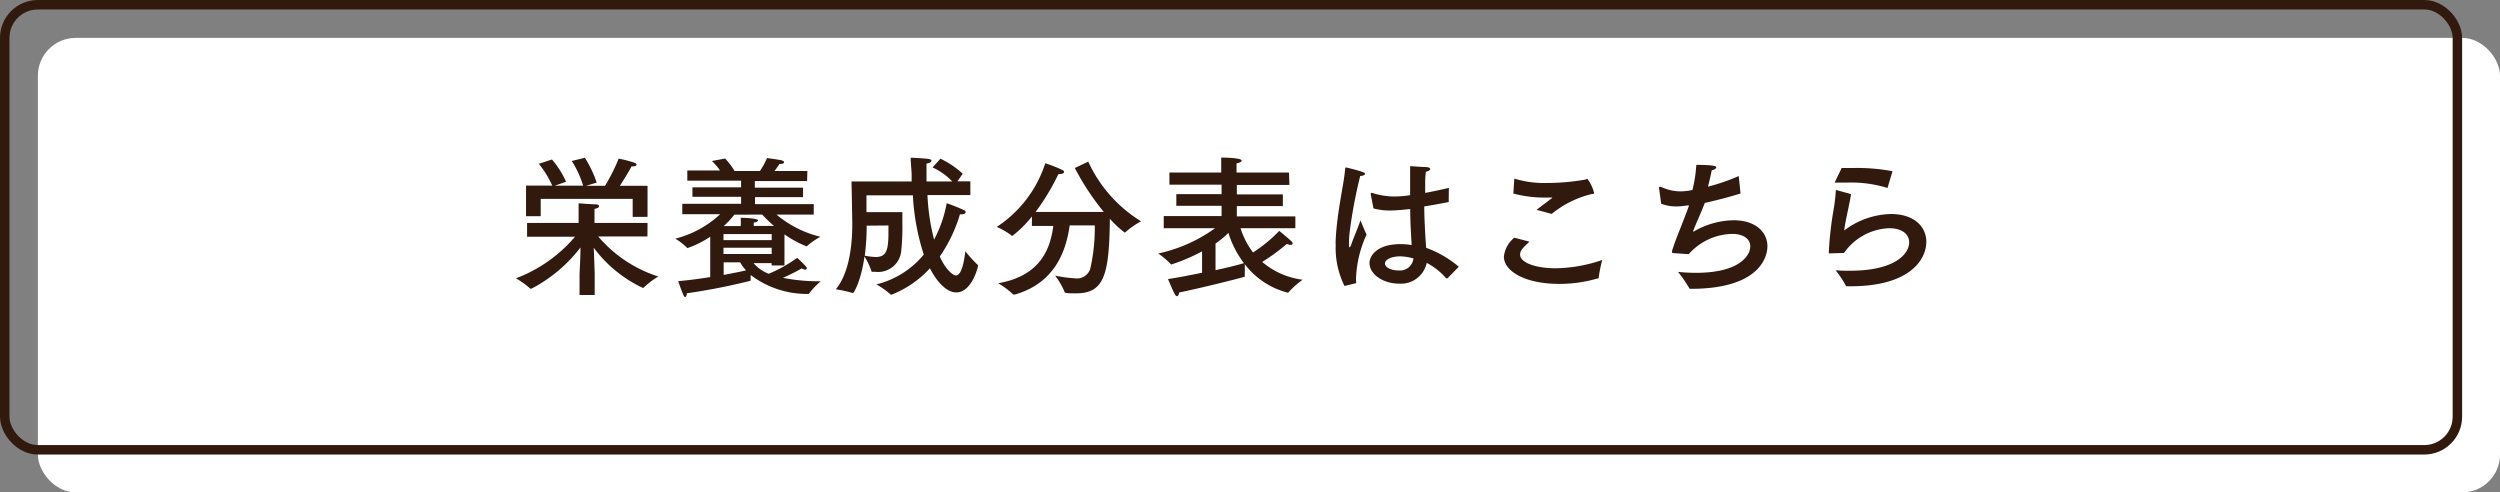
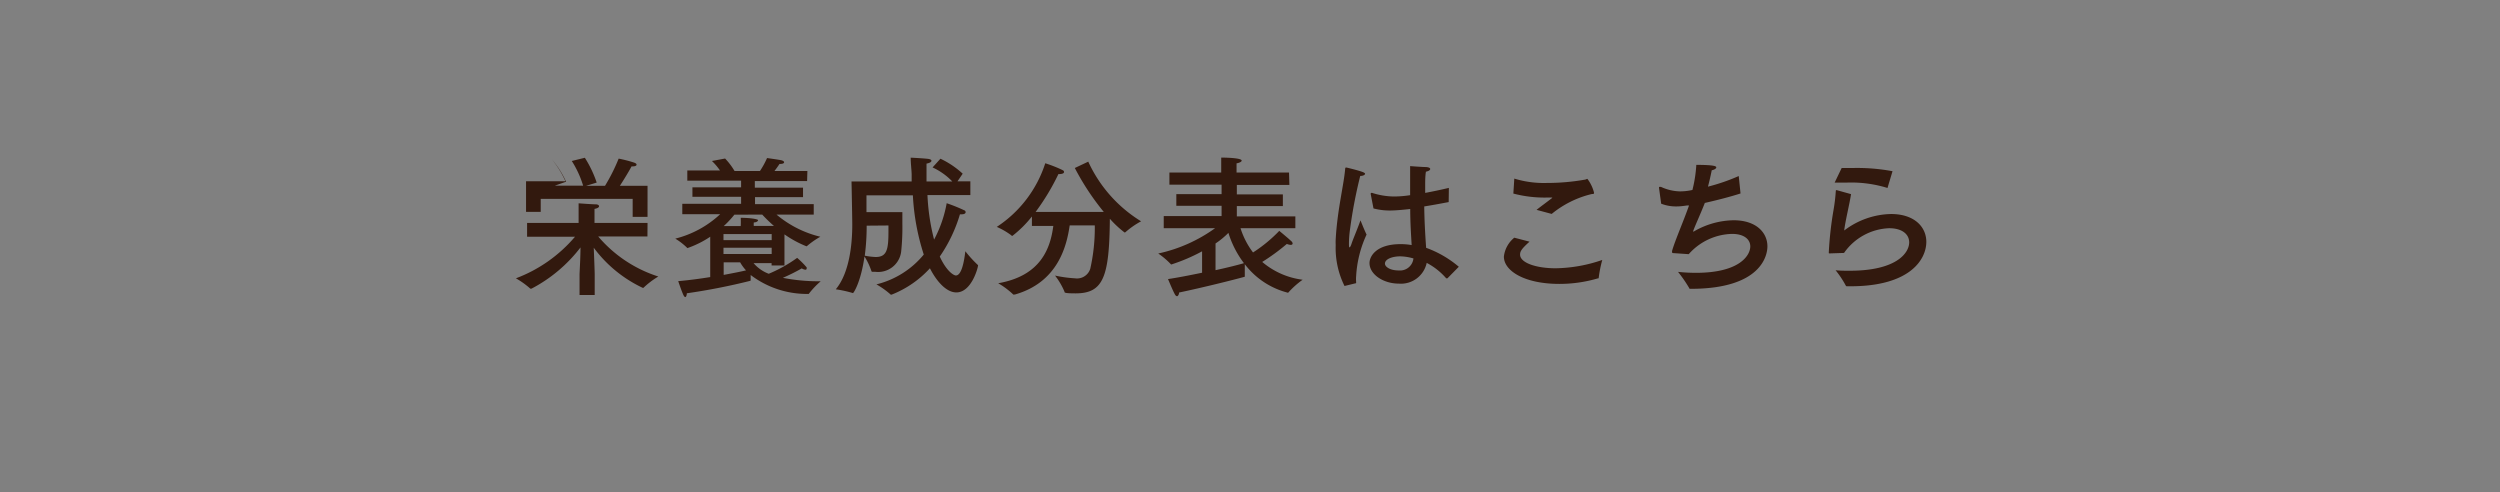
<svg xmlns="http://www.w3.org/2000/svg" viewBox="0 0 264 52">
  <rect x="0" y="0" width="264" height="52" fill="#808080" stroke="none" />
  <defs>
    <style>.cls-1{fill:#fff;}.cls-2,.cls-3{fill:none;}.cls-3{stroke:#32190e;}.cls-4{fill:#32190e;}</style>
  </defs>
  <g id="レイヤー_2" data-name="レイヤー 2">
    <g id="レイヤー_1-2" data-name="レイヤー 1">
      <g id="btn_-_栄養成分はこちら" data-name="btn - 栄養成分はこちら">
-         <rect id="panel" class="cls-1" x="4" y="4" width="260" height="48" rx="4" />
        <g id="panel-2">
-           <rect class="cls-2" width="260" height="48" rx="4" />
-           <rect class="cls-3" x="0.5" y="0.5" width="259" height="47" rx="3.5" />
-         </g>
-         <path id="パス_11760" data-name="パス 11760" class="cls-4" d="M68.38,19.62H65.46c.52-.8,1.1-1.78,1.23-2.05h.13c.27,0,.4-.08.4-.18s-.08-.14-.23-.21a13.48,13.48,0,0,0-1.66-.43,19.25,19.25,0,0,1-1.44,2.87h-2l1.12-.34a11.9,11.9,0,0,0-1.25-2.62L60.38,17a10.47,10.47,0,0,1,1.2,2.61h-3l1.2-.42a10,10,0,0,0-1.49-2.35l-1.39.46a10.49,10.49,0,0,1,1.42,2.3H55.55v3.23H57.1V21h9.71v1.9h1.57Zm0,3.92H62.78v-.79s0-.46,0-.69c.33-.06.48-.17.48-.28s-.12-.18-.29-.2c-.42,0-1.87-.11-1.87-.11,0,.4,0,1.22,0,1.22v.85H55.66V25l5.06,0a15.19,15.19,0,0,1-6.24,4.39A8.78,8.78,0,0,1,56,30.48l.05,0a.13.13,0,0,0,.08,0,15.62,15.62,0,0,0,5.17-4.35c0,1.1-.1,2.64-.1,2.86v2.16H62.8l0-2.16c0-.4-.06-1.81-.1-2.83a13.68,13.68,0,0,0,5.18,4.24s0,0,.06,0a8.78,8.78,0,0,1,1.58-1.2,13.85,13.85,0,0,1-6.35-4.23l5.2,0Zm16.88-5.48H81.78q.28-.36.54-.75h.08c.27,0,.4-.08.4-.17s-.1-.16-.26-.21S81,16.69,81,16.69a8.65,8.65,0,0,1-.75,1.37H77.57a7.22,7.22,0,0,0-1-1.32L75.18,17a6.44,6.44,0,0,1,.85,1H72.58v1.08h5.68v.7H73.12v1h5.14v.74H72.05v1.1l4,0a10.76,10.76,0,0,1-4.74,2.58,6.69,6.69,0,0,1,1.28,1s0,0,0,0l0,0A10.53,10.53,0,0,0,75,25v4.26c-1.07.17-2.24.33-3.38.43,0,0,.37,1.1.55,1.47.06.13.14.21.2.21s.15-.13.16-.4a65.68,65.68,0,0,0,6.68-1.31s.06,0,.06-.08,0-.15,0-.24,0-.21,0-.3a9.8,9.8,0,0,0,6,2s.11,0,.13,0a9,9,0,0,1,1.27-1.34,19.4,19.4,0,0,1-4-.36,20.83,20.83,0,0,0,2-1,.77.77,0,0,0,.38.14.11.11,0,0,0,.13-.11v0a.24.24,0,0,0,0-.14,9.21,9.21,0,0,0-1-1,14.85,14.85,0,0,1-3,1.68,3.91,3.91,0,0,1-1.6-1.12h1.9v.24h1.36V24.75A11.27,11.27,0,0,0,85.14,26h0a.09.09,0,0,0,.06,0,8.45,8.45,0,0,1,1.43-1A11.25,11.25,0,0,1,82,22.66l3.93,0v-1.1h-6.2v-.74h5.07v-1H79.71v-.7h5.52Zm-4.77,4.6a15.64,15.64,0,0,0,1.24,1.2H79.6a2.22,2.22,0,0,1,0-.37c.27,0,.45-.13.45-.24S79.22,23,78.22,23a8,8,0,0,1,0,.87H76.43a10.55,10.55,0,0,0,1.12-1.2Zm1,2.06v.64H76.4v-.64Zm0,1.44v.66H76.4v-.66ZM78.16,27.7a4.31,4.31,0,0,0,.62.85c-.52.13-1.36.29-2.36.48V27.7Zm23.5-9.36a9.32,9.32,0,0,0-2.35-1.58l-.83.92a6.93,6.93,0,0,1,2.08,1.48H97.84c0-.6,0-1.22,0-1.88.38-.08.52-.19.52-.3s-.14-.17-.33-.2c-.56-.07-1.86-.13-1.86-.13,0,.62.08,1.17.1,1.73,0,.27,0,.52,0,.78H89.92S90,23,90,23.72c0,1.79-.22,5-1.74,6.83a12.44,12.44,0,0,1,1.81.4h0c.08,0,.85-1.21,1.22-3.87a7.24,7.24,0,0,1,.73,1.54.1.1,0,0,0,.11.08h.28a2.45,2.45,0,0,0,2.75-2.1v0a24.34,24.34,0,0,0,.13-3c0-.44,0-.86,0-1.2H91.5c0-.86,0-1.77,0-1.77H96.4a24.19,24.19,0,0,0,1.15,6.25,9.35,9.35,0,0,1-5,3.15,8.6,8.6,0,0,1,1.52,1.09l.07,0a10.86,10.86,0,0,0,4.06-2.79c.64,1.27,1.68,2.55,2.79,2.55,1.6,0,2.28-2.61,2.28-2.79a.1.1,0,0,0,0-.1,12.25,12.25,0,0,1-1.33-1.46c-.14,1.21-.42,2.56-1,2.56-.24,0-1-.47-1.7-2a15.66,15.66,0,0,0,2.13-4.46h.2c.28,0,.4-.11.4-.22a.21.21,0,0,0-.16-.21,17.23,17.23,0,0,0-1.84-.74,13.07,13.07,0,0,1-1.33,3.84,22.61,22.61,0,0,1-.7-4.7h4.53V19.15h-1.36Zm-7.84,5.47c0,.23,0,.45,0,.66,0,1.92-.18,2.67-1.36,2.67A7.49,7.49,0,0,1,91.32,27a24,24,0,0,0,.2-3.17v0Zm19.68-6.07a26.6,26.6,0,0,0,3.06,4.64h-7.2a24.22,24.22,0,0,0,2.41-4h.13c.26,0,.46-.08.46-.21s-.06-.16-.22-.24a14,14,0,0,0-1.76-.69,12.66,12.66,0,0,1-5.12,6.72,7.73,7.73,0,0,1,1.55.9s0,.05.08.05,0,0,.08-.05a11.76,11.76,0,0,0,2-2v1h2.26c-.3,2.24-1.22,5.25-5.82,6.05A8.49,8.49,0,0,1,107,31.1a.14.14,0,0,0,.1,0l.08,0c4.58-1.31,5.47-5.18,5.78-7.3h2.65a19.61,19.61,0,0,1-.48,4.59,1.47,1.47,0,0,1-1.62,1,13.43,13.43,0,0,1-2.1-.29,7.48,7.48,0,0,1,1,1.7c0,.1,0,.18,1.17.18,2.93,0,3.57-1.72,3.62-7.88a11,11,0,0,0,1.54,1.44.11.11,0,0,0,.08,0s0,0,.06-.05a8.65,8.65,0,0,1,1.62-1.12,14.44,14.44,0,0,1-5.58-6.3Zm22.62.48h-5.54v-.33s0-.45,0-.64c.37-.07.54-.19.54-.29,0-.29-1.76-.32-2.16-.32,0,.43,0,1.2,0,1.2v.38h-5.47V19.5H129v1h-4.78v1.23H129v1.09h-6.11v1.28l5.42,0a16.05,16.05,0,0,1-6,2.67,8.21,8.21,0,0,1,1.35,1.15.06.06,0,0,0,.06,0,19,19,0,0,0,3.22-1.38v2.26c-1.31.27-2.64.53-3.6.67.1.21.45,1.1.73,1.62.08.14.16.19.23.19s.21-.16.21-.39v0c2.41-.5,5.85-1.36,6.88-1.65q.06,0,.06-.06v-.05c0-.11,0-.23,0-.35,0-.3,0-.67,0-.88a8.29,8.29,0,0,0,4.51,3,.07.07,0,0,0,.08,0,9,9,0,0,1,1.52-1.36,8.15,8.15,0,0,1-4.27-1.88,21.9,21.9,0,0,0,2.6-1.9,1.38,1.38,0,0,0,.4.1c.14,0,.21-.06.21-.14a.34.34,0,0,0-.15-.26c-.28-.28-1.26-1.08-1.26-1.08a15.15,15.15,0,0,1-2.77,2.28A8.42,8.42,0,0,1,131,24.1l5.79,0V22.85h-6.18V21.76h4.86V20.53h-4.86v-1h5.55Zm-7.76,7.49a8.62,8.62,0,0,0,1.36-1.12,10.33,10.33,0,0,0,1.64,3.2c-.64.19-1.75.47-3,.74ZM153,19.84c-.87.21-1.7.38-2.5.53,0-.32,0-.66,0-1,0-.16,0-.82.08-1.24.29-.06.45-.17.45-.28s-.13-.18-.42-.21c-.44,0-1.7-.1-1.7-.1,0,.65,0,1.28,0,1.87v1.2a11.11,11.11,0,0,1-1.73.14,7.73,7.73,0,0,1-2.28-.38l-.08,0a.07.07,0,0,0-.07.06h0a.24.24,0,0,0,0,.08l.29,1.5a6.61,6.61,0,0,0,1.77.22c.55,0,1.41-.08,2.11-.16,0,1.5.1,2.9.15,3.81a6.6,6.6,0,0,0-1.17-.1c-2.56,0-3.28,1.28-3.28,2,0,1.2,1.47,2.17,3.09,2.17a2.78,2.78,0,0,0,2.95-2.19,7.07,7.07,0,0,1,2.06,1.63s.05,0,.07,0l.06,0,1.2-1.22a11.19,11.19,0,0,0-3.45-2c-.08-1.15-.18-2.64-.2-4.37.82-.13,1.68-.29,2.58-.46Zm-9.87,10.08c.06,0,.08,0,.08-.13a3.54,3.54,0,0,1,0-.65,12,12,0,0,1,1.1-4.37c-.24-.48-.64-1.5-.64-1.5-.45,1.23-.82,2.06-.95,2.48-.08.24-.16.37-.21.37s-.06-.12-.06-.34V25.6a11.65,11.65,0,0,1,.12-1.44,50.38,50.38,0,0,1,1.07-5.58c.32,0,.51-.12.51-.23s-.24-.24-1.92-.65a.16.16,0,0,0-.1,0c-.06,0-.06,0-.08.13-.14,1.7-.83,4.33-1,7.44a6,6,0,0,0,0,.61,9,9,0,0,0,.93,4.32Zm6.13-2.64a1.42,1.42,0,0,1-1.54,1.28c-1,0-1.47-.42-1.47-.72,0-.48.77-.77,1.63-.77A5.36,5.36,0,0,1,149.22,27.28Zm14.6-4.69a10.52,10.52,0,0,1,4.23-2.1c.17,0,.24,0,.24-.14a4,4,0,0,0-.7-1.46c-.08,0-.15.07-.26.08a23.09,23.09,0,0,1-4,.35,10.67,10.67,0,0,1-3.46-.46l-.1,1.58a12.9,12.9,0,0,0,3.6.42h.39c.08,0,.12,0,.12,0s0,.05-.1.11c-.38.3-1.12.84-1.56,1.19Zm-3.95,2.51a3,3,0,0,0-1.1,2c0,1.49,2.15,2.88,5.86,2.88a14.27,14.27,0,0,0,4.05-.58c.08,0,.1,0,.11-.11a13,13,0,0,1,.37-1.84,15.65,15.65,0,0,1-4.93.88c-2.08,0-3.75-.59-3.75-1.44,0-.32.12-.59,1-1.37Zm23.7-6.51a20.45,20.45,0,0,1-3.25,1.12c.16-.59.3-1.22.4-1.73.28-.05.48-.19.48-.3s-.12-.27-2.11-.27a14,14,0,0,1-.41,2.65,6,6,0,0,1-1.33.15,5,5,0,0,1-2-.48l-.13,0c-.05,0-.07,0-.07.1v0l.23,1.68a4.31,4.31,0,0,0,1.63.29c.36,0,.73-.05,1.09-.1l.22,0c-.57,1.64-1.47,3.68-1.79,4.8a.5.5,0,0,0,0,.12c0,.08.05.11.16.11l1.6.11a6.29,6.29,0,0,1,4.58-2.14c1.28,0,1.92.59,1.92,1.32,0,.93-1.1,2.79-5.74,2.79a18,18,0,0,1-1.89-.1,14.42,14.42,0,0,1,1.18,1.71c0,.07.06.08.16.08,7.47,0,8.1-3.55,8.1-4.48,0-1.47-1.2-2.76-3.57-2.76a8.57,8.57,0,0,0-4.16,1.16.19.19,0,0,1-.1.05s0,0,0,0a.36.36,0,0,1,0-.1c.21-.59.78-1.81,1.22-2.94,1.28-.29,2.65-.64,3.77-1Zm16.24-.51a20.19,20.19,0,0,0-4.11-.34c-.42,0-.85,0-1.26,0l-.74,1.54c.45,0,.9,0,1.34,0a13,13,0,0,1,4.21.56,0,0,0,0,0,.05,0s0,0,0-.06Zm-5.89,2h0c-.06,0-.1,0-.1.1a18.66,18.66,0,0,1-.24,2,37.43,37.43,0,0,0-.5,4.48c0,.1,0,.1.11.1l1.5-.05a6.09,6.09,0,0,1,4.76-2.61c1.42,0,2.12.67,2.12,1.49,0,1.14-1.37,3-6.27,3-.5,0-1,0-1.5-.05a10.23,10.23,0,0,1,1.07,1.61.13.13,0,0,0,.14.08h.37c6.3,0,8-2.85,8-4.69,0-1.57-1.25-2.94-3.73-2.94a8.42,8.42,0,0,0-4.94,1.74c.1-.94.57-2.83.72-3.84Z" />
+           </g>
+         <path id="パス_11760" data-name="パス 11760" class="cls-4" d="M68.38,19.62H65.46c.52-.8,1.1-1.78,1.23-2.05h.13c.27,0,.4-.08.4-.18s-.08-.14-.23-.21a13.48,13.48,0,0,0-1.66-.43,19.25,19.25,0,0,1-1.44,2.87h-2l1.12-.34a11.9,11.9,0,0,0-1.25-2.62L60.38,17a10.47,10.47,0,0,1,1.2,2.61h-3l1.2-.42a10,10,0,0,0-1.49-2.35a10.49,10.49,0,0,1,1.42,2.3H55.55v3.23H57.1V21h9.71v1.9h1.57Zm0,3.92H62.78v-.79s0-.46,0-.69c.33-.06.48-.17.48-.28s-.12-.18-.29-.2c-.42,0-1.87-.11-1.87-.11,0,.4,0,1.22,0,1.22v.85H55.66V25l5.06,0a15.19,15.19,0,0,1-6.24,4.39A8.78,8.78,0,0,1,56,30.48l.05,0a.13.13,0,0,0,.08,0,15.62,15.62,0,0,0,5.17-4.35c0,1.1-.1,2.64-.1,2.86v2.16H62.8l0-2.16c0-.4-.06-1.81-.1-2.83a13.68,13.68,0,0,0,5.18,4.24s0,0,.06,0a8.78,8.78,0,0,1,1.58-1.2,13.85,13.85,0,0,1-6.35-4.23l5.2,0Zm16.88-5.48H81.78q.28-.36.54-.75h.08c.27,0,.4-.08.4-.17s-.1-.16-.26-.21S81,16.69,81,16.69a8.65,8.65,0,0,1-.75,1.37H77.57a7.22,7.22,0,0,0-1-1.32L75.18,17a6.44,6.44,0,0,1,.85,1H72.58v1.08h5.68v.7H73.12v1h5.14v.74H72.05v1.1l4,0a10.76,10.76,0,0,1-4.74,2.58,6.69,6.69,0,0,1,1.28,1s0,0,0,0l0,0A10.53,10.53,0,0,0,75,25v4.26c-1.07.17-2.24.33-3.38.43,0,0,.37,1.1.55,1.47.06.13.14.21.2.21s.15-.13.16-.4a65.68,65.68,0,0,0,6.68-1.31s.06,0,.06-.08,0-.15,0-.24,0-.21,0-.3a9.8,9.8,0,0,0,6,2s.11,0,.13,0a9,9,0,0,1,1.27-1.34,19.4,19.4,0,0,1-4-.36,20.83,20.83,0,0,0,2-1,.77.77,0,0,0,.38.14.11.11,0,0,0,.13-.11v0a.24.24,0,0,0,0-.14,9.21,9.21,0,0,0-1-1,14.85,14.85,0,0,1-3,1.68,3.91,3.91,0,0,1-1.6-1.12h1.9v.24h1.36V24.75A11.27,11.27,0,0,0,85.14,26h0a.09.09,0,0,0,.06,0,8.45,8.45,0,0,1,1.43-1A11.25,11.25,0,0,1,82,22.66l3.93,0v-1.1h-6.2v-.74h5.07v-1H79.71v-.7h5.52Zm-4.77,4.6a15.64,15.64,0,0,0,1.24,1.2H79.6a2.22,2.22,0,0,1,0-.37c.27,0,.45-.13.45-.24S79.22,23,78.22,23a8,8,0,0,1,0,.87H76.43a10.55,10.55,0,0,0,1.12-1.2Zm1,2.06v.64H76.4v-.64Zm0,1.44v.66H76.4v-.66ZM78.16,27.7a4.31,4.31,0,0,0,.62.85c-.52.13-1.36.29-2.36.48V27.7Zm23.5-9.36a9.32,9.32,0,0,0-2.35-1.58l-.83.92a6.93,6.93,0,0,1,2.08,1.48H97.84c0-.6,0-1.22,0-1.88.38-.08.52-.19.52-.3s-.14-.17-.33-.2c-.56-.07-1.86-.13-1.86-.13,0,.62.08,1.17.1,1.73,0,.27,0,.52,0,.78H89.92S90,23,90,23.72c0,1.79-.22,5-1.74,6.83a12.44,12.44,0,0,1,1.81.4h0c.08,0,.85-1.21,1.22-3.87a7.24,7.24,0,0,1,.73,1.54.1.1,0,0,0,.11.08h.28a2.45,2.45,0,0,0,2.75-2.1v0a24.34,24.34,0,0,0,.13-3c0-.44,0-.86,0-1.2H91.5c0-.86,0-1.77,0-1.77H96.4a24.19,24.19,0,0,0,1.15,6.25,9.35,9.35,0,0,1-5,3.15,8.6,8.6,0,0,1,1.52,1.09l.07,0a10.86,10.86,0,0,0,4.06-2.79c.64,1.27,1.68,2.55,2.79,2.55,1.6,0,2.28-2.61,2.28-2.79a.1.1,0,0,0,0-.1,12.25,12.25,0,0,1-1.33-1.46c-.14,1.21-.42,2.56-1,2.56-.24,0-1-.47-1.7-2a15.66,15.66,0,0,0,2.13-4.46h.2c.28,0,.4-.11.4-.22a.21.21,0,0,0-.16-.21,17.23,17.23,0,0,0-1.84-.74,13.07,13.07,0,0,1-1.33,3.84,22.61,22.61,0,0,1-.7-4.7h4.53V19.15h-1.36Zm-7.84,5.47c0,.23,0,.45,0,.66,0,1.92-.18,2.67-1.36,2.67A7.49,7.49,0,0,1,91.32,27a24,24,0,0,0,.2-3.17v0Zm19.68-6.07a26.6,26.6,0,0,0,3.06,4.64h-7.2a24.22,24.22,0,0,0,2.41-4h.13c.26,0,.46-.08.46-.21s-.06-.16-.22-.24a14,14,0,0,0-1.76-.69,12.66,12.66,0,0,1-5.12,6.72,7.73,7.73,0,0,1,1.55.9s0,.05.08.05,0,0,.08-.05a11.76,11.76,0,0,0,2-2v1h2.26c-.3,2.24-1.22,5.25-5.82,6.05A8.49,8.49,0,0,1,107,31.1a.14.14,0,0,0,.1,0l.08,0c4.58-1.31,5.47-5.18,5.78-7.3h2.65a19.61,19.61,0,0,1-.48,4.59,1.47,1.47,0,0,1-1.62,1,13.43,13.43,0,0,1-2.1-.29,7.48,7.48,0,0,1,1,1.7c0,.1,0,.18,1.17.18,2.93,0,3.57-1.72,3.62-7.88a11,11,0,0,0,1.54,1.44.11.11,0,0,0,.08,0s0,0,.06-.05a8.65,8.65,0,0,1,1.62-1.12,14.44,14.44,0,0,1-5.58-6.3Zm22.62.48h-5.54v-.33s0-.45,0-.64c.37-.07.54-.19.54-.29,0-.29-1.76-.32-2.16-.32,0,.43,0,1.2,0,1.2v.38h-5.47V19.5H129v1h-4.78v1.23H129v1.09h-6.11v1.28l5.42,0a16.05,16.05,0,0,1-6,2.67,8.21,8.21,0,0,1,1.35,1.15.06.06,0,0,0,.06,0,19,19,0,0,0,3.22-1.38v2.26c-1.31.27-2.64.53-3.6.67.1.21.45,1.1.73,1.62.08.14.16.19.23.19s.21-.16.21-.39v0c2.41-.5,5.85-1.36,6.88-1.65q.06,0,.06-.06v-.05c0-.11,0-.23,0-.35,0-.3,0-.67,0-.88a8.29,8.29,0,0,0,4.51,3,.07.07,0,0,0,.08,0,9,9,0,0,1,1.52-1.36,8.15,8.15,0,0,1-4.27-1.88,21.9,21.9,0,0,0,2.6-1.9,1.38,1.38,0,0,0,.4.1c.14,0,.21-.06.21-.14a.34.34,0,0,0-.15-.26c-.28-.28-1.26-1.08-1.26-1.08a15.15,15.15,0,0,1-2.77,2.28A8.42,8.42,0,0,1,131,24.1l5.79,0V22.85h-6.18V21.76h4.86V20.53h-4.86v-1h5.55Zm-7.76,7.49a8.62,8.62,0,0,0,1.36-1.12,10.33,10.33,0,0,0,1.64,3.2c-.64.19-1.75.47-3,.74ZM153,19.84c-.87.21-1.7.38-2.5.53,0-.32,0-.66,0-1,0-.16,0-.82.08-1.24.29-.06.45-.17.45-.28s-.13-.18-.42-.21c-.44,0-1.7-.1-1.7-.1,0,.65,0,1.28,0,1.87v1.2a11.11,11.11,0,0,1-1.73.14,7.73,7.73,0,0,1-2.28-.38l-.08,0a.07.07,0,0,0-.07.06h0a.24.24,0,0,0,0,.08l.29,1.5a6.61,6.61,0,0,0,1.77.22c.55,0,1.41-.08,2.11-.16,0,1.5.1,2.9.15,3.81a6.6,6.6,0,0,0-1.17-.1c-2.56,0-3.28,1.28-3.28,2,0,1.2,1.47,2.17,3.09,2.17a2.78,2.78,0,0,0,2.95-2.19,7.07,7.07,0,0,1,2.06,1.63s.05,0,.07,0l.06,0,1.2-1.22a11.19,11.19,0,0,0-3.45-2c-.08-1.15-.18-2.64-.2-4.37.82-.13,1.68-.29,2.58-.46Zm-9.87,10.08c.06,0,.08,0,.08-.13a3.54,3.54,0,0,1,0-.65,12,12,0,0,1,1.1-4.37c-.24-.48-.64-1.5-.64-1.5-.45,1.23-.82,2.06-.95,2.48-.08.24-.16.37-.21.37s-.06-.12-.06-.34V25.6a11.65,11.65,0,0,1,.12-1.44,50.38,50.38,0,0,1,1.07-5.58c.32,0,.51-.12.51-.23s-.24-.24-1.92-.65a.16.16,0,0,0-.1,0c-.06,0-.06,0-.08.13-.14,1.7-.83,4.33-1,7.44a6,6,0,0,0,0,.61,9,9,0,0,0,.93,4.32Zm6.13-2.64a1.42,1.42,0,0,1-1.54,1.28c-1,0-1.47-.42-1.47-.72,0-.48.77-.77,1.63-.77A5.36,5.36,0,0,1,149.22,27.28Zm14.6-4.69a10.52,10.52,0,0,1,4.23-2.1c.17,0,.24,0,.24-.14a4,4,0,0,0-.7-1.46c-.08,0-.15.07-.26.08a23.09,23.09,0,0,1-4,.35,10.67,10.67,0,0,1-3.46-.46l-.1,1.58a12.9,12.9,0,0,0,3.6.42h.39c.08,0,.12,0,.12,0s0,.05-.1.11c-.38.3-1.12.84-1.56,1.19Zm-3.95,2.51a3,3,0,0,0-1.1,2c0,1.49,2.15,2.88,5.86,2.88a14.27,14.27,0,0,0,4.05-.58c.08,0,.1,0,.11-.11a13,13,0,0,1,.37-1.84,15.65,15.65,0,0,1-4.93.88c-2.08,0-3.75-.59-3.75-1.44,0-.32.12-.59,1-1.37Zm23.7-6.51a20.45,20.45,0,0,1-3.25,1.12c.16-.59.3-1.22.4-1.73.28-.05.48-.19.48-.3s-.12-.27-2.11-.27a14,14,0,0,1-.41,2.65,6,6,0,0,1-1.33.15,5,5,0,0,1-2-.48l-.13,0c-.05,0-.07,0-.07.1v0l.23,1.68a4.31,4.31,0,0,0,1.63.29c.36,0,.73-.05,1.09-.1l.22,0c-.57,1.64-1.47,3.68-1.79,4.8a.5.5,0,0,0,0,.12c0,.08.05.11.16.11l1.6.11a6.29,6.29,0,0,1,4.58-2.14c1.28,0,1.92.59,1.92,1.32,0,.93-1.1,2.79-5.74,2.79a18,18,0,0,1-1.89-.1,14.42,14.42,0,0,1,1.18,1.71c0,.07.06.08.16.08,7.47,0,8.1-3.55,8.1-4.48,0-1.47-1.2-2.76-3.57-2.76a8.57,8.57,0,0,0-4.16,1.16.19.19,0,0,1-.1.05s0,0,0,0a.36.36,0,0,1,0-.1c.21-.59.78-1.81,1.22-2.94,1.28-.29,2.65-.64,3.77-1Zm16.24-.51a20.19,20.19,0,0,0-4.11-.34c-.42,0-.85,0-1.26,0l-.74,1.54c.45,0,.9,0,1.34,0a13,13,0,0,1,4.21.56,0,0,0,0,0,.05,0s0,0,0-.06Zm-5.89,2h0c-.06,0-.1,0-.1.1a18.66,18.66,0,0,1-.24,2,37.43,37.43,0,0,0-.5,4.48c0,.1,0,.1.11.1l1.5-.05a6.09,6.09,0,0,1,4.76-2.61c1.42,0,2.12.67,2.12,1.49,0,1.14-1.37,3-6.27,3-.5,0-1,0-1.5-.05a10.23,10.23,0,0,1,1.07,1.61.13.13,0,0,0,.14.08h.37c6.3,0,8-2.85,8-4.69,0-1.57-1.25-2.94-3.73-2.94a8.42,8.42,0,0,0-4.94,1.74c.1-.94.57-2.83.72-3.84Z" />
      </g>
    </g>
  </g>
</svg>